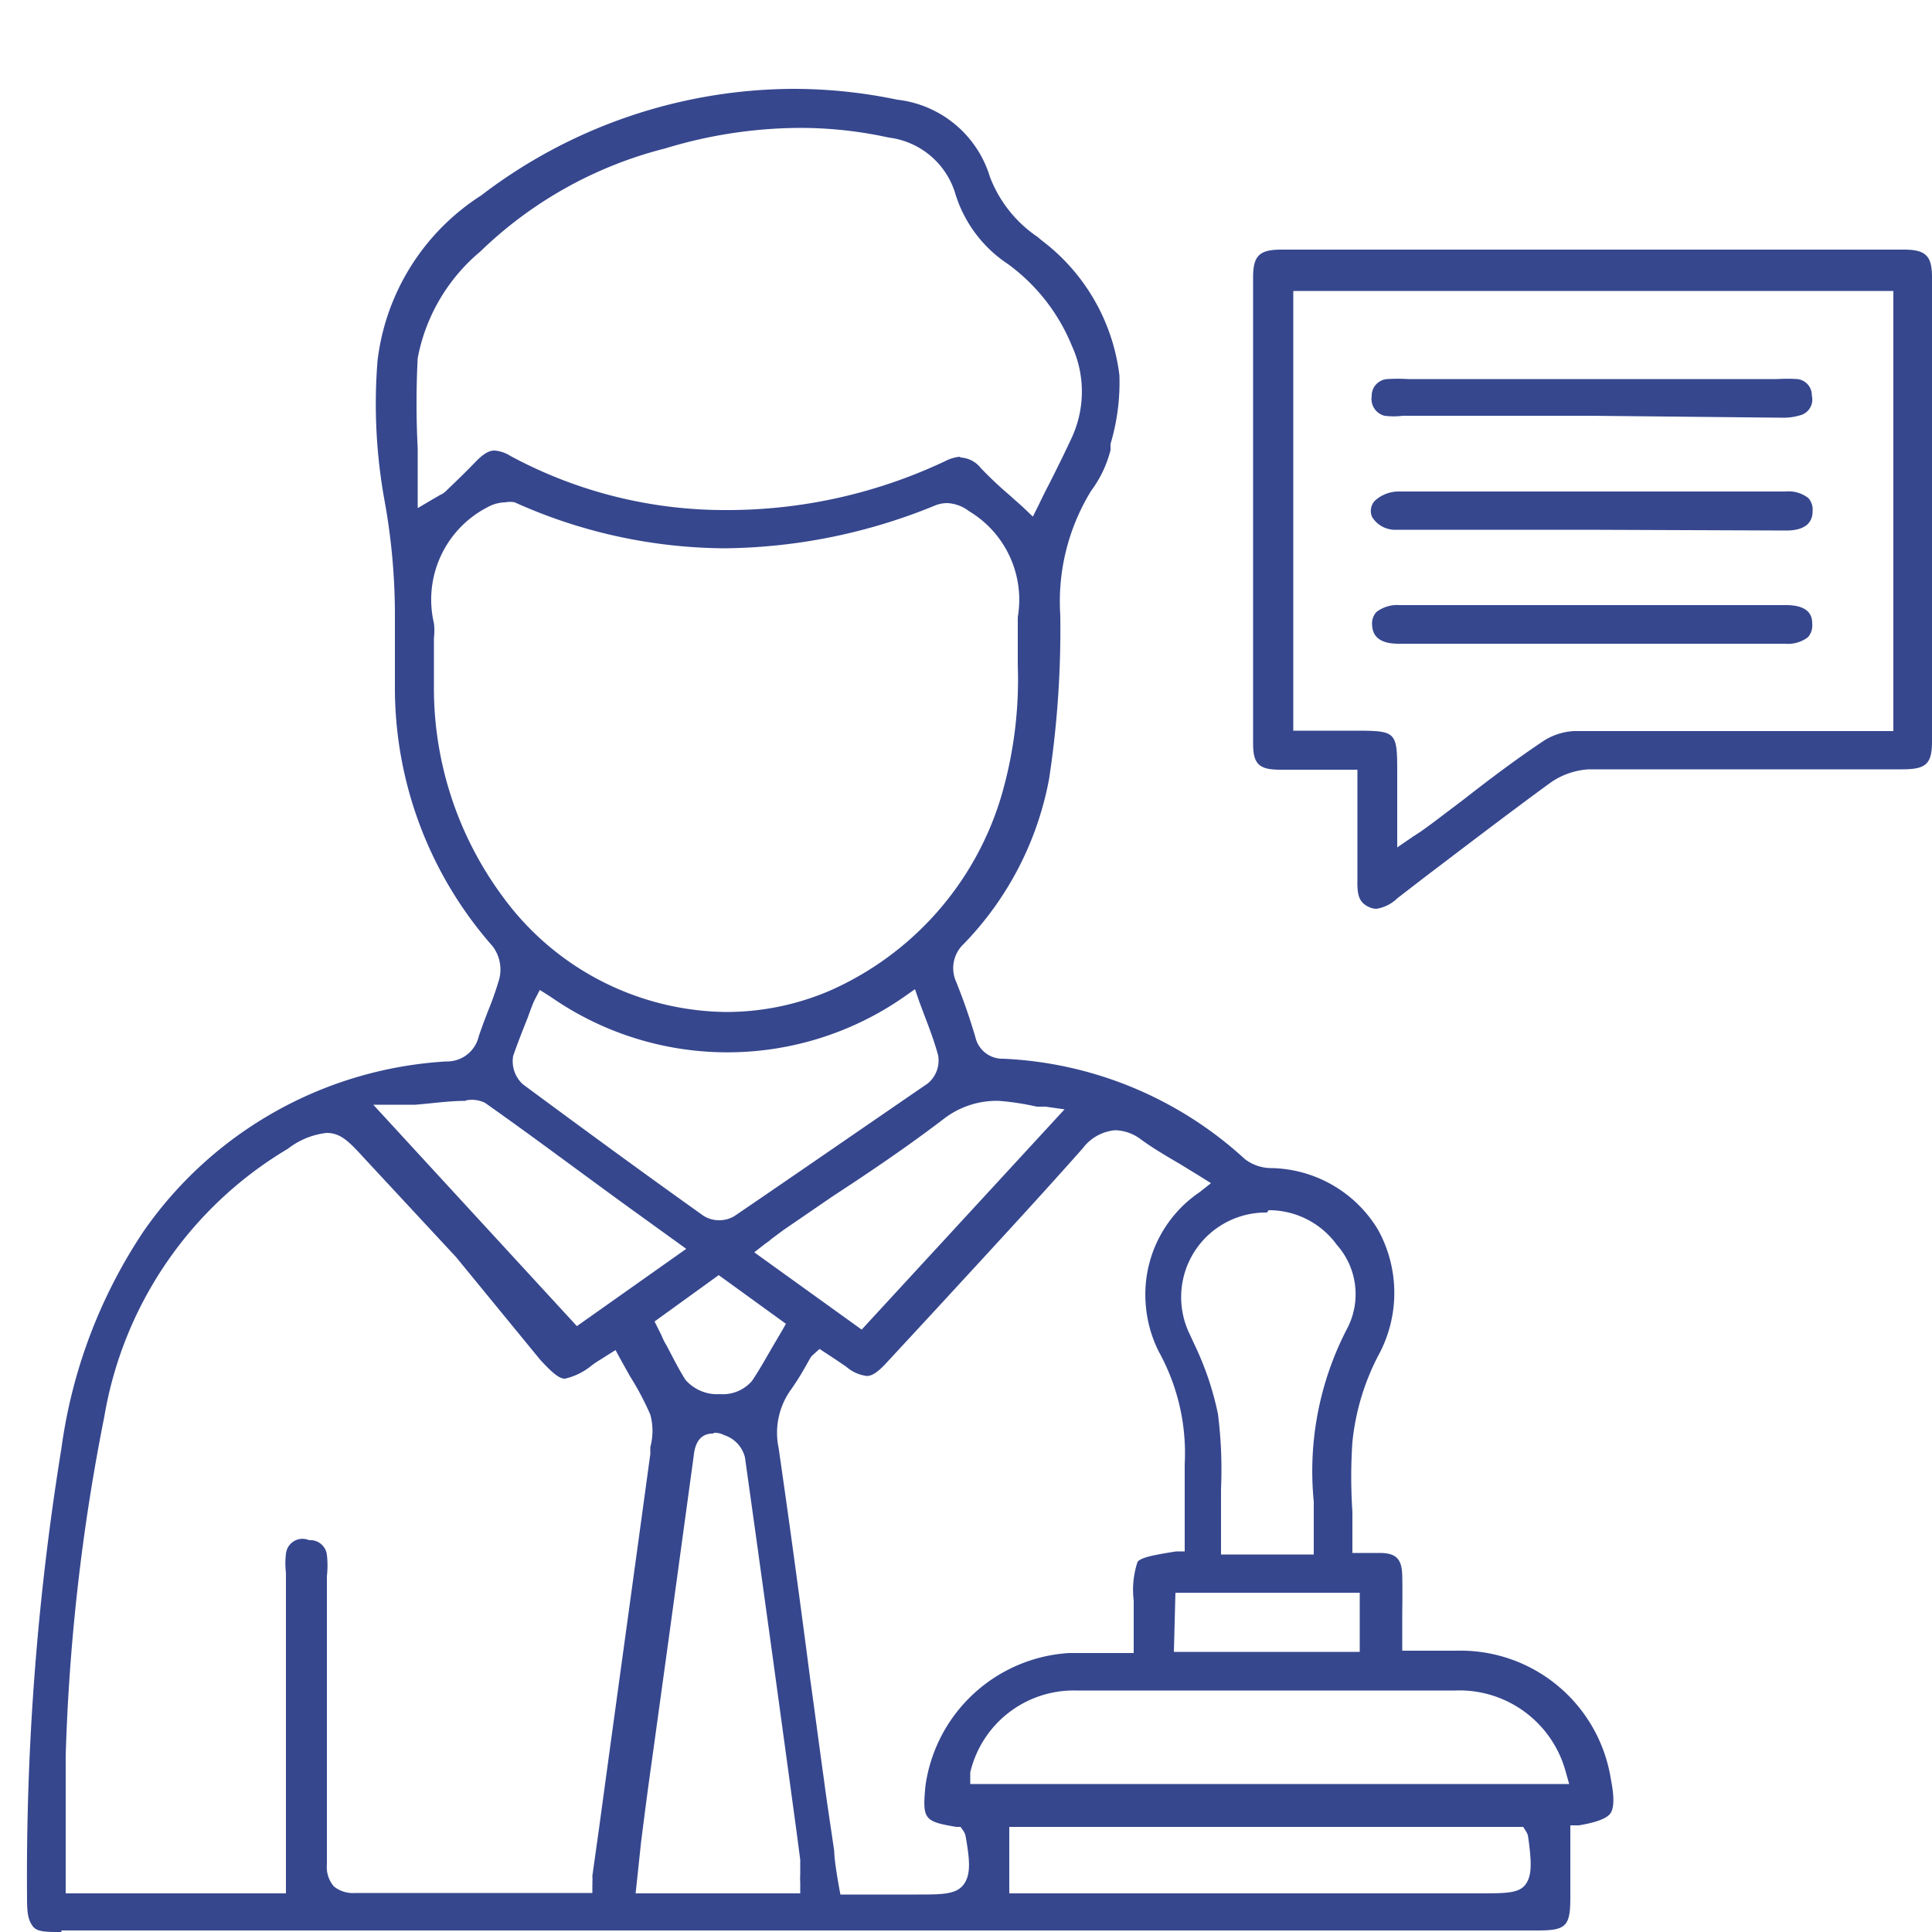
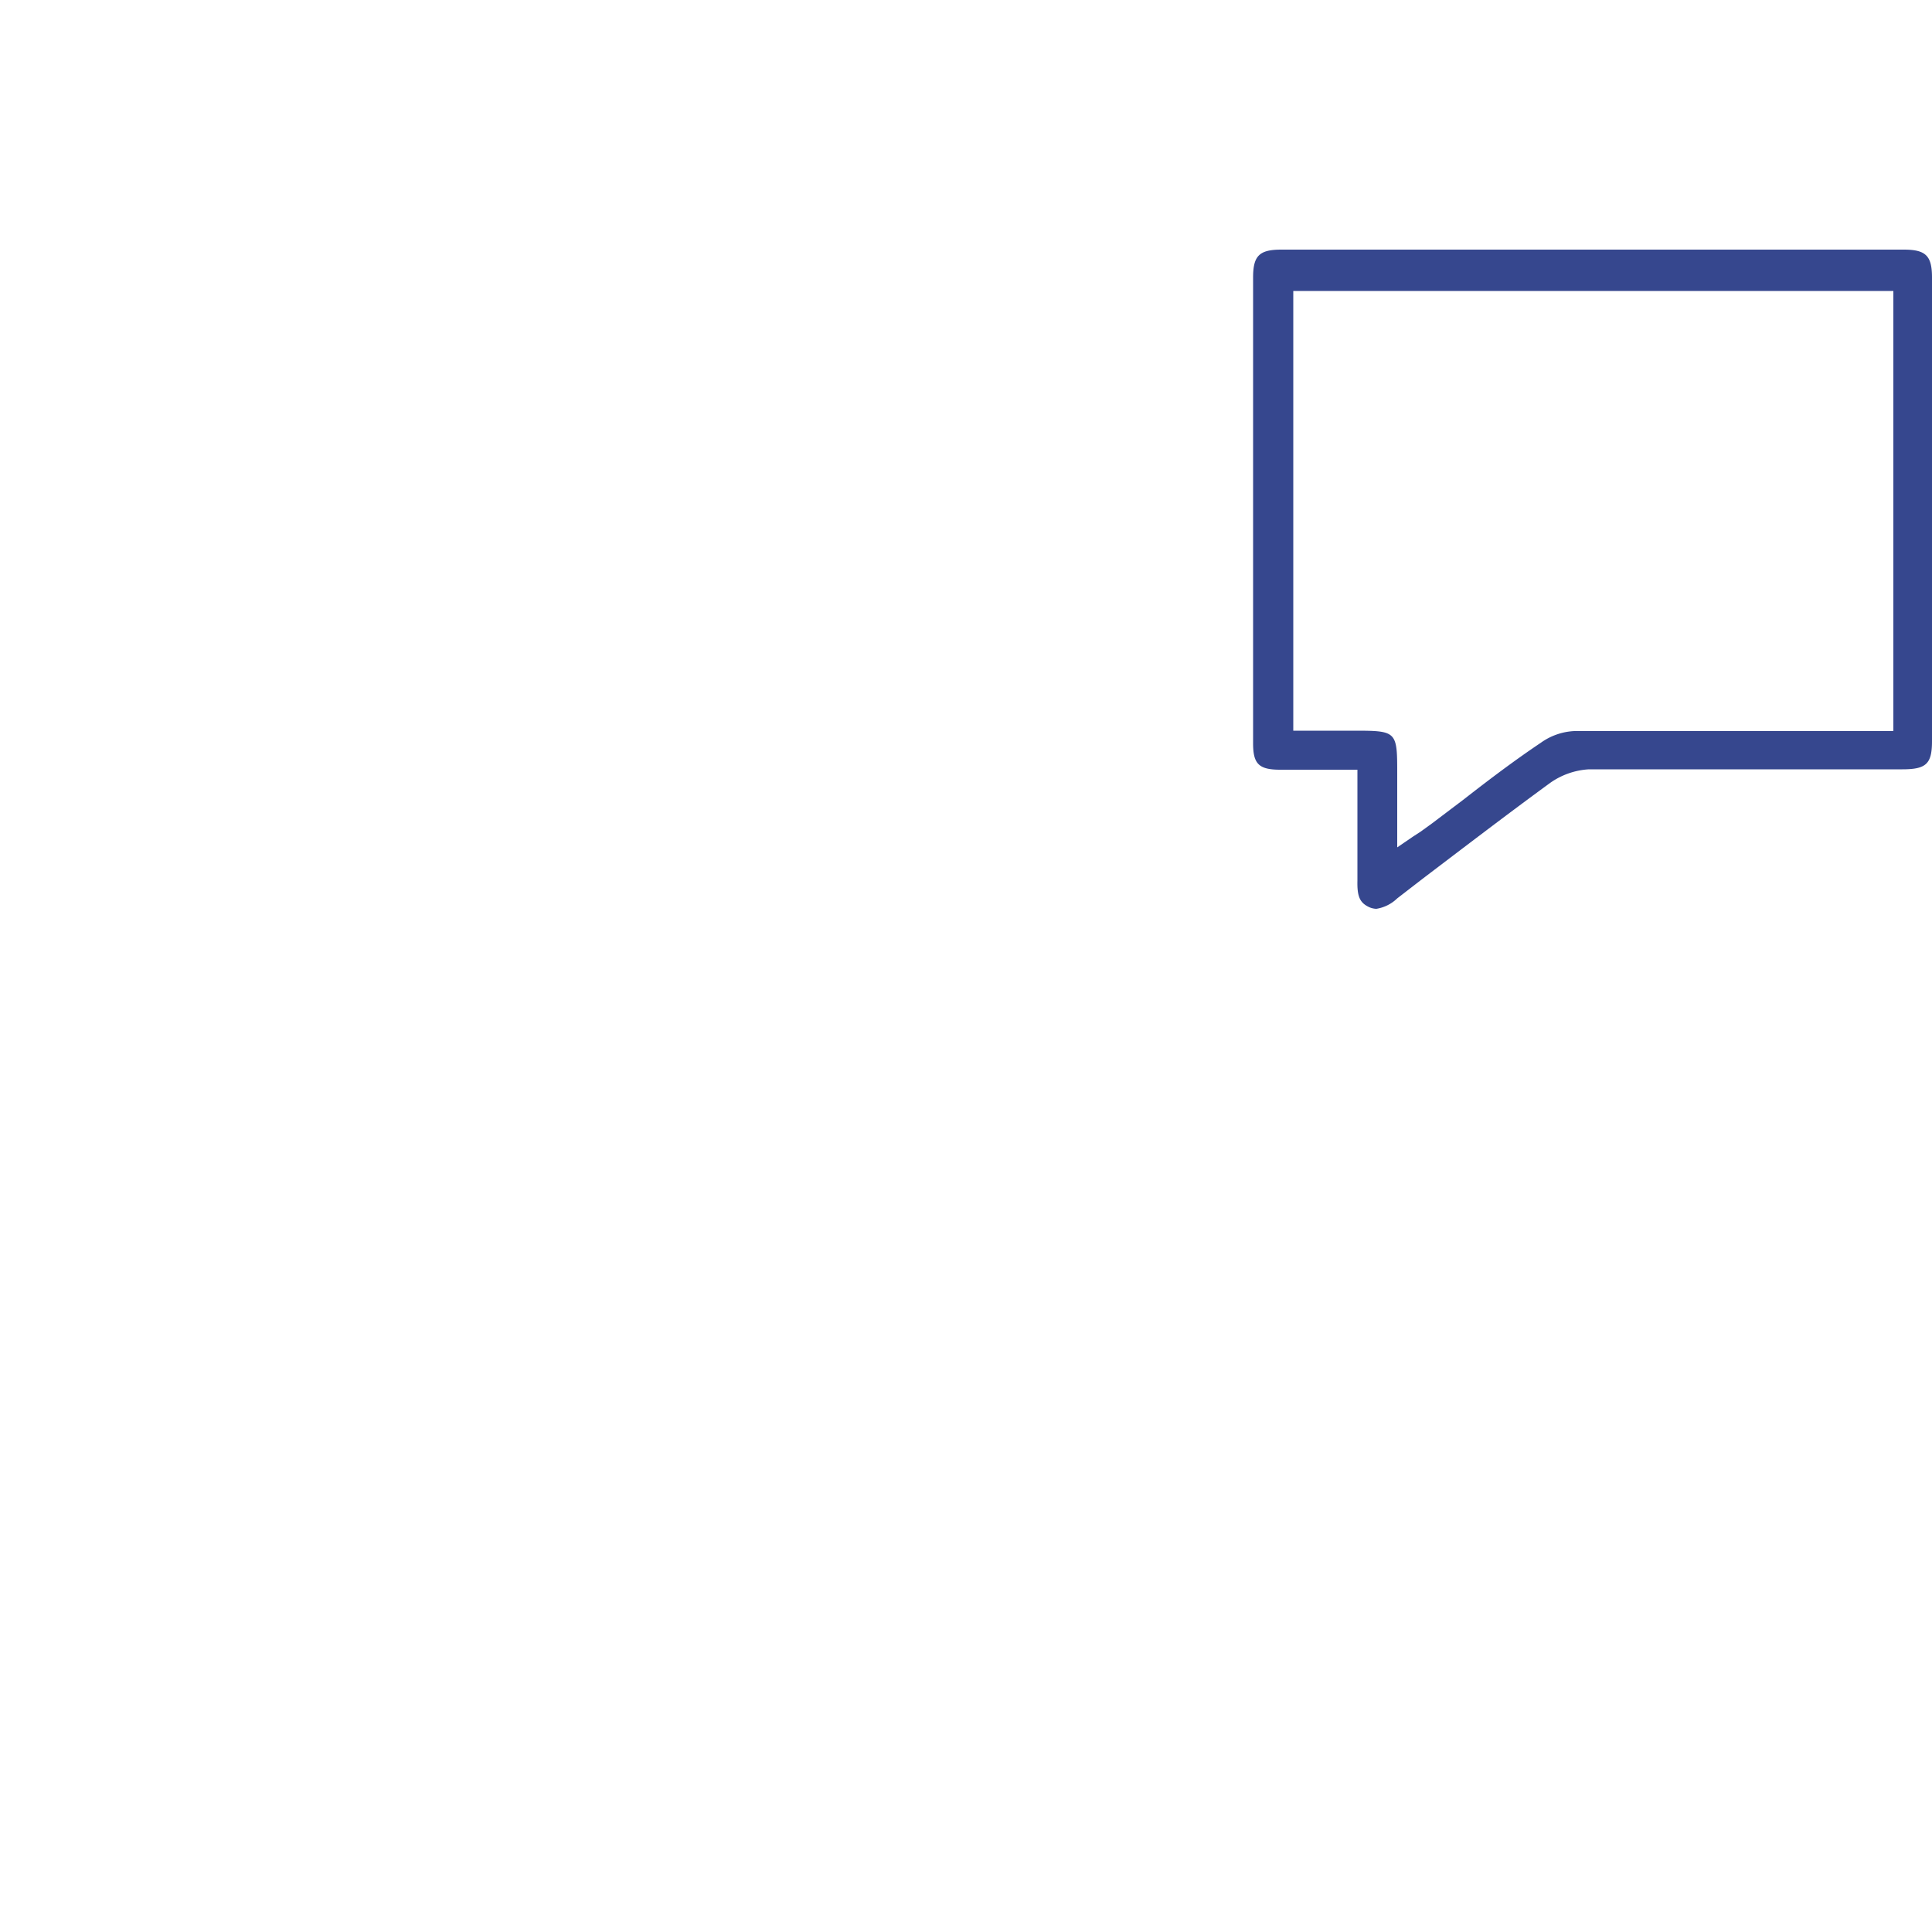
<svg xmlns="http://www.w3.org/2000/svg" id="Layer_1" data-name="Layer 1" viewBox="0 0 50 50">
  <defs>
    <style>.cls-1{fill:#36478e;}</style>
  </defs>
-   <path class="cls-1" d="M1.59,50c-.41,0-.64,0-.75-.16s-.14-.32-.14-.7a69.11,69.11,0,0,1,.89-11.66,13.31,13.31,0,0,1,2.13-5.62,10.27,10.27,0,0,1,7.83-4.39.84.84,0,0,0,.84-.65c.07-.21.15-.42.23-.63a8.57,8.57,0,0,0,.3-.85,1,1,0,0,0-.17-.85,10.12,10.12,0,0,1-2.53-6.64c0-.38,0-.77,0-1.15V16a16.52,16.52,0,0,0-.26-3,14,14,0,0,1-.19-3.66,5.9,5.9,0,0,1,2.68-4.28A13.37,13.37,0,0,1,20.53,2.3a13.08,13.08,0,0,1,2.69.28,2.84,2.84,0,0,1,2.4,2,3.29,3.29,0,0,0,1.23,1.55l.12.1a5.15,5.15,0,0,1,2,3.48,5.55,5.55,0,0,1-.23,1.78l0,.16a3,3,0,0,1-.5,1.05,5.47,5.47,0,0,0-.8,3.22,25.71,25.71,0,0,1-.29,4.24,8.31,8.31,0,0,1-2.2,4.26.86.86,0,0,0-.2,1c.16.4.32.84.49,1.41a.72.72,0,0,0,.73.57,9.89,9.89,0,0,1,6.25,2.6,1.13,1.13,0,0,0,.67.23,3.29,3.29,0,0,1,2.77,1.59,3.38,3.38,0,0,1,0,3.28A6.2,6.2,0,0,0,35,37.32a13.43,13.43,0,0,0,0,1.8c0,.26,0,.53,0,.81v.26h.7c.44,0,.58.16.59.59s0,.74,0,1.13v.81h1.4a3.94,3.94,0,0,1,4,3.33c.09.46.08.72,0,.86s-.35.25-.83.33l-.22,0v1.87c0,.74-.11.85-.84.85H1.59ZM8,39.86a.43.43,0,0,1,.46.38,2.41,2.41,0,0,1,0,.55v1.15c0,2.07,0,4.2,0,6.3a.78.78,0,0,0,.18.58.78.78,0,0,0,.55.17h5.54l.3,0,.12,0h.18l0-.19a.31.31,0,0,0,0-.08,1,1,0,0,0,0-.17l.17-1.21c.44-3.24.89-6.48,1.33-9.71l0-.18a1.6,1.6,0,0,0,0-.84,7.37,7.37,0,0,0-.53-1l-.24-.43-.13-.24-.24.15-.14.09a2.5,2.5,0,0,0-.24.16,1.67,1.67,0,0,1-.69.34c-.14,0-.31-.13-.64-.49L11.8,32.53,9.45,30c-.42-.46-.63-.68-1-.68a2,2,0,0,0-1,.41,10,10,0,0,0-4.75,6.93,52.71,52.71,0,0,0-1,8.79c0,.74,0,1.5,0,2.23,0,.34,0,.68,0,1V49h5.7V40.7a2,2,0,0,1,0-.48A.43.43,0,0,1,8,39.86ZM26.12,49H38.31c.65,0,1,0,1.17-.23s.16-.57.07-1.22a.35.35,0,0,0-.06-.16l0,0-.07-.11H26.12ZM21,35.1c-.07.11-.12.21-.18.31a6.36,6.36,0,0,1-.34.54,1.91,1.91,0,0,0-.33,1.52c.29,2,.56,4,.82,6,.12.85.23,1.71.35,2.56.08.62.18,1.25.27,1.88,0,.3.16,1.12.16,1.12h2c.62,0,1,0,1.19-.26s.16-.62.05-1.25a.38.38,0,0,0-.06-.14l-.07-.1h-.11c-.84-.14-.88-.2-.8-1.06a4,4,0,0,1,3.72-3.44h1.67V41.42a2.3,2.3,0,0,1,.1-1c.1-.12.44-.18,1-.27l.22,0v-.85c0-.46,0-.94,0-1.41A5.42,5.42,0,0,0,30,35a3.23,3.23,0,0,1-.34-1.15,3.2,3.2,0,0,1,1.39-3l.29-.23-.32-.2-.49-.3c-.36-.21-.7-.41-1-.63a1.15,1.15,0,0,0-.67-.24,1.18,1.18,0,0,0-.84.47c-1.25,1.41-2.56,2.82-3.81,4.18l-1.25,1.35c-.29.32-.43.36-.53.36a1,1,0,0,1-.53-.24l-.31-.21-.38-.25Zm-2.55,2c-.43,0-.48.42-.5.6v0l-.63,4.61-.45,3.26c-.1.7-.19,1.4-.28,2.11L16.45,49h4.26l0-.28a1.8,1.8,0,0,1,0-.22c0-.13,0-.25,0-.37l-.1-.76c-.43-3.17-.88-6.44-1.33-9.65a.81.81,0,0,0-.54-.58A.52.52,0,0,0,18.49,37.08Zm10.1,6.65h-.71a2.75,2.75,0,0,0-2.73,2.12l0,.3H40.61l-.09-.32a2.85,2.85,0,0,0-2.86-2.1H28.59Zm1.83-1h4.81V41.22H30.42Zm2.41-11.37a2.19,2.19,0,0,0-2,3.15l.12.26a7.81,7.81,0,0,1,.61,1.8,11.41,11.41,0,0,1,.08,1.94v1.7H34v-.26c0-.13,0-.25,0-.37s0-.49,0-.74a8,8,0,0,1,.85-4.45,1.92,1.92,0,0,0-.25-2.19A2.17,2.17,0,0,0,32.83,31.32ZM16.94,34.2l.1.2.08.16a1.58,1.58,0,0,0,.13.26l.11.21c.12.23.24.46.38.68a1.09,1.09,0,0,0,.89.37h0a1,1,0,0,0,.83-.34c.19-.28.35-.57.53-.88l.23-.39.12-.21L18.6,33Zm8.91-5.71a2.24,2.24,0,0,0-1.43.47c-.93.71-1.92,1.38-2.87,2l-1.27.87-.31.23a1.26,1.26,0,0,1-.17.13l-.28.22,2.78,2,5.25-5.7-.49-.07-.23,0A6.74,6.74,0,0,0,25.85,28.49Zm-13.8,0h0c-.41,0-.82.06-1.3.1l-.55,0-.54,0,5.27,5.73,2.83-2-1.15-.83c-1.39-1-2.71-2-4.06-2.95A.78.78,0,0,0,12.05,28.48Zm1.77-2.58c-.06.14-.11.28-.16.42-.14.35-.27.68-.38,1a.81.81,0,0,0,.25.73c1.61,1.19,3.18,2.34,4.67,3.4a.75.75,0,0,0,.41.12.76.76,0,0,0,.4-.11c1.6-1.09,3.22-2.21,5-3.43a.77.77,0,0,0,.27-.72c-.09-.34-.21-.66-.34-1l-.15-.4-.11-.32-.27.19a8,8,0,0,1-9.17,0l-.27-.17ZM13.08,13a1,1,0,0,0-.47.13,2.69,2.69,0,0,0-1.38,3,1.57,1.57,0,0,1,0,.38c0,.08,0,.15,0,.23v1A9.07,9.07,0,0,0,13,23.19a7.25,7.25,0,0,0,5.79,3,6.8,6.8,0,0,0,2.66-.54,8,8,0,0,0,4.45-5,10.74,10.74,0,0,0,.44-3.44c0-.41,0-.83,0-1.24a2.67,2.67,0,0,0-1.26-2.74,1,1,0,0,0-.57-.21.85.85,0,0,0-.33.07,14.66,14.66,0,0,1-5.43,1.1A13.39,13.39,0,0,1,13.32,13,.61.61,0,0,0,13.08,13Zm11.77-1.16a.71.71,0,0,1,.53.27,9.68,9.68,0,0,0,.73.69l.37.33.25.24.16-.32c.09-.19.18-.37.28-.56.2-.4.39-.78.57-1.17a2.84,2.84,0,0,0,0-2.37,4.91,4.91,0,0,0-1.66-2.12A3.36,3.36,0,0,1,24.72,5,2.06,2.06,0,0,0,23,3.56a10.64,10.64,0,0,0-2.32-.25,12.07,12.07,0,0,0-3.46.53,10.61,10.61,0,0,0-4.79,2.67,4.74,4.74,0,0,0-1.62,2.76,22.4,22.4,0,0,0,0,2.33c0,.35,0,.72,0,1.09v.46l.39-.23.19-.11a.5.5,0,0,0,.16-.11c.26-.25.51-.49.76-.75s.39-.29.49-.29a.89.89,0,0,1,.41.14,11.68,11.68,0,0,0,5.62,1.4h.09a13.2,13.2,0,0,0,5.55-1.27A1,1,0,0,1,24.85,11.82Z" />
  <path class="cls-1" d="M35.62,23.52a.49.49,0,0,1-.22-.06c-.21-.11-.28-.27-.27-.67V19.92h-2c-.55,0-.7-.15-.7-.68,0-3.89,0-7.94,0-12.06,0-.56.16-.72.73-.72H49.27c.57,0,.73.16.73.72v12c0,.59-.15.73-.77.73H41.12a1.93,1.93,0,0,0-1,.35c-1.11.81-2.22,1.66-3.3,2.48l-.66.51A1,1,0,0,1,35.62,23.52Zm-2.15-4.61H35c1.16,0,1.16,0,1.16,1.14v1.88l.41-.28.2-.13.29-.21.82-.62c.64-.5,1.3-1,2-1.47a1.62,1.62,0,0,1,.86-.3l2.6,0h5.66V7.53H33.47Z" />
-   <path class="cls-1" d="M41.2,16.66h-5c-.45,0-.68-.16-.69-.49a.44.44,0,0,1,.11-.33.88.88,0,0,1,.6-.18h10c.67,0,.68.35.68.49a.45.45,0,0,1-.11.34.85.85,0,0,1-.59.17Z" />
-   <path class="cls-1" d="M41.17,10.76H36.3a1.83,1.83,0,0,1-.47,0,.45.45,0,0,1-.33-.51.43.43,0,0,1,.41-.44,4.35,4.35,0,0,1,.53,0H46a4.26,4.26,0,0,1,.51,0,.42.42,0,0,1,.38.43.42.42,0,0,1-.31.51,1.49,1.49,0,0,1-.46.06Z" />
-   <path class="cls-1" d="M41.06,13.71H36.15a.7.7,0,0,1-.64-.33.39.39,0,0,1,.06-.41.91.91,0,0,1,.62-.25c.71,0,1.48,0,2.48,0h7.54a.83.83,0,0,1,.59.17.45.45,0,0,1,.11.34c0,.33-.24.5-.68.5Z" />
</svg>